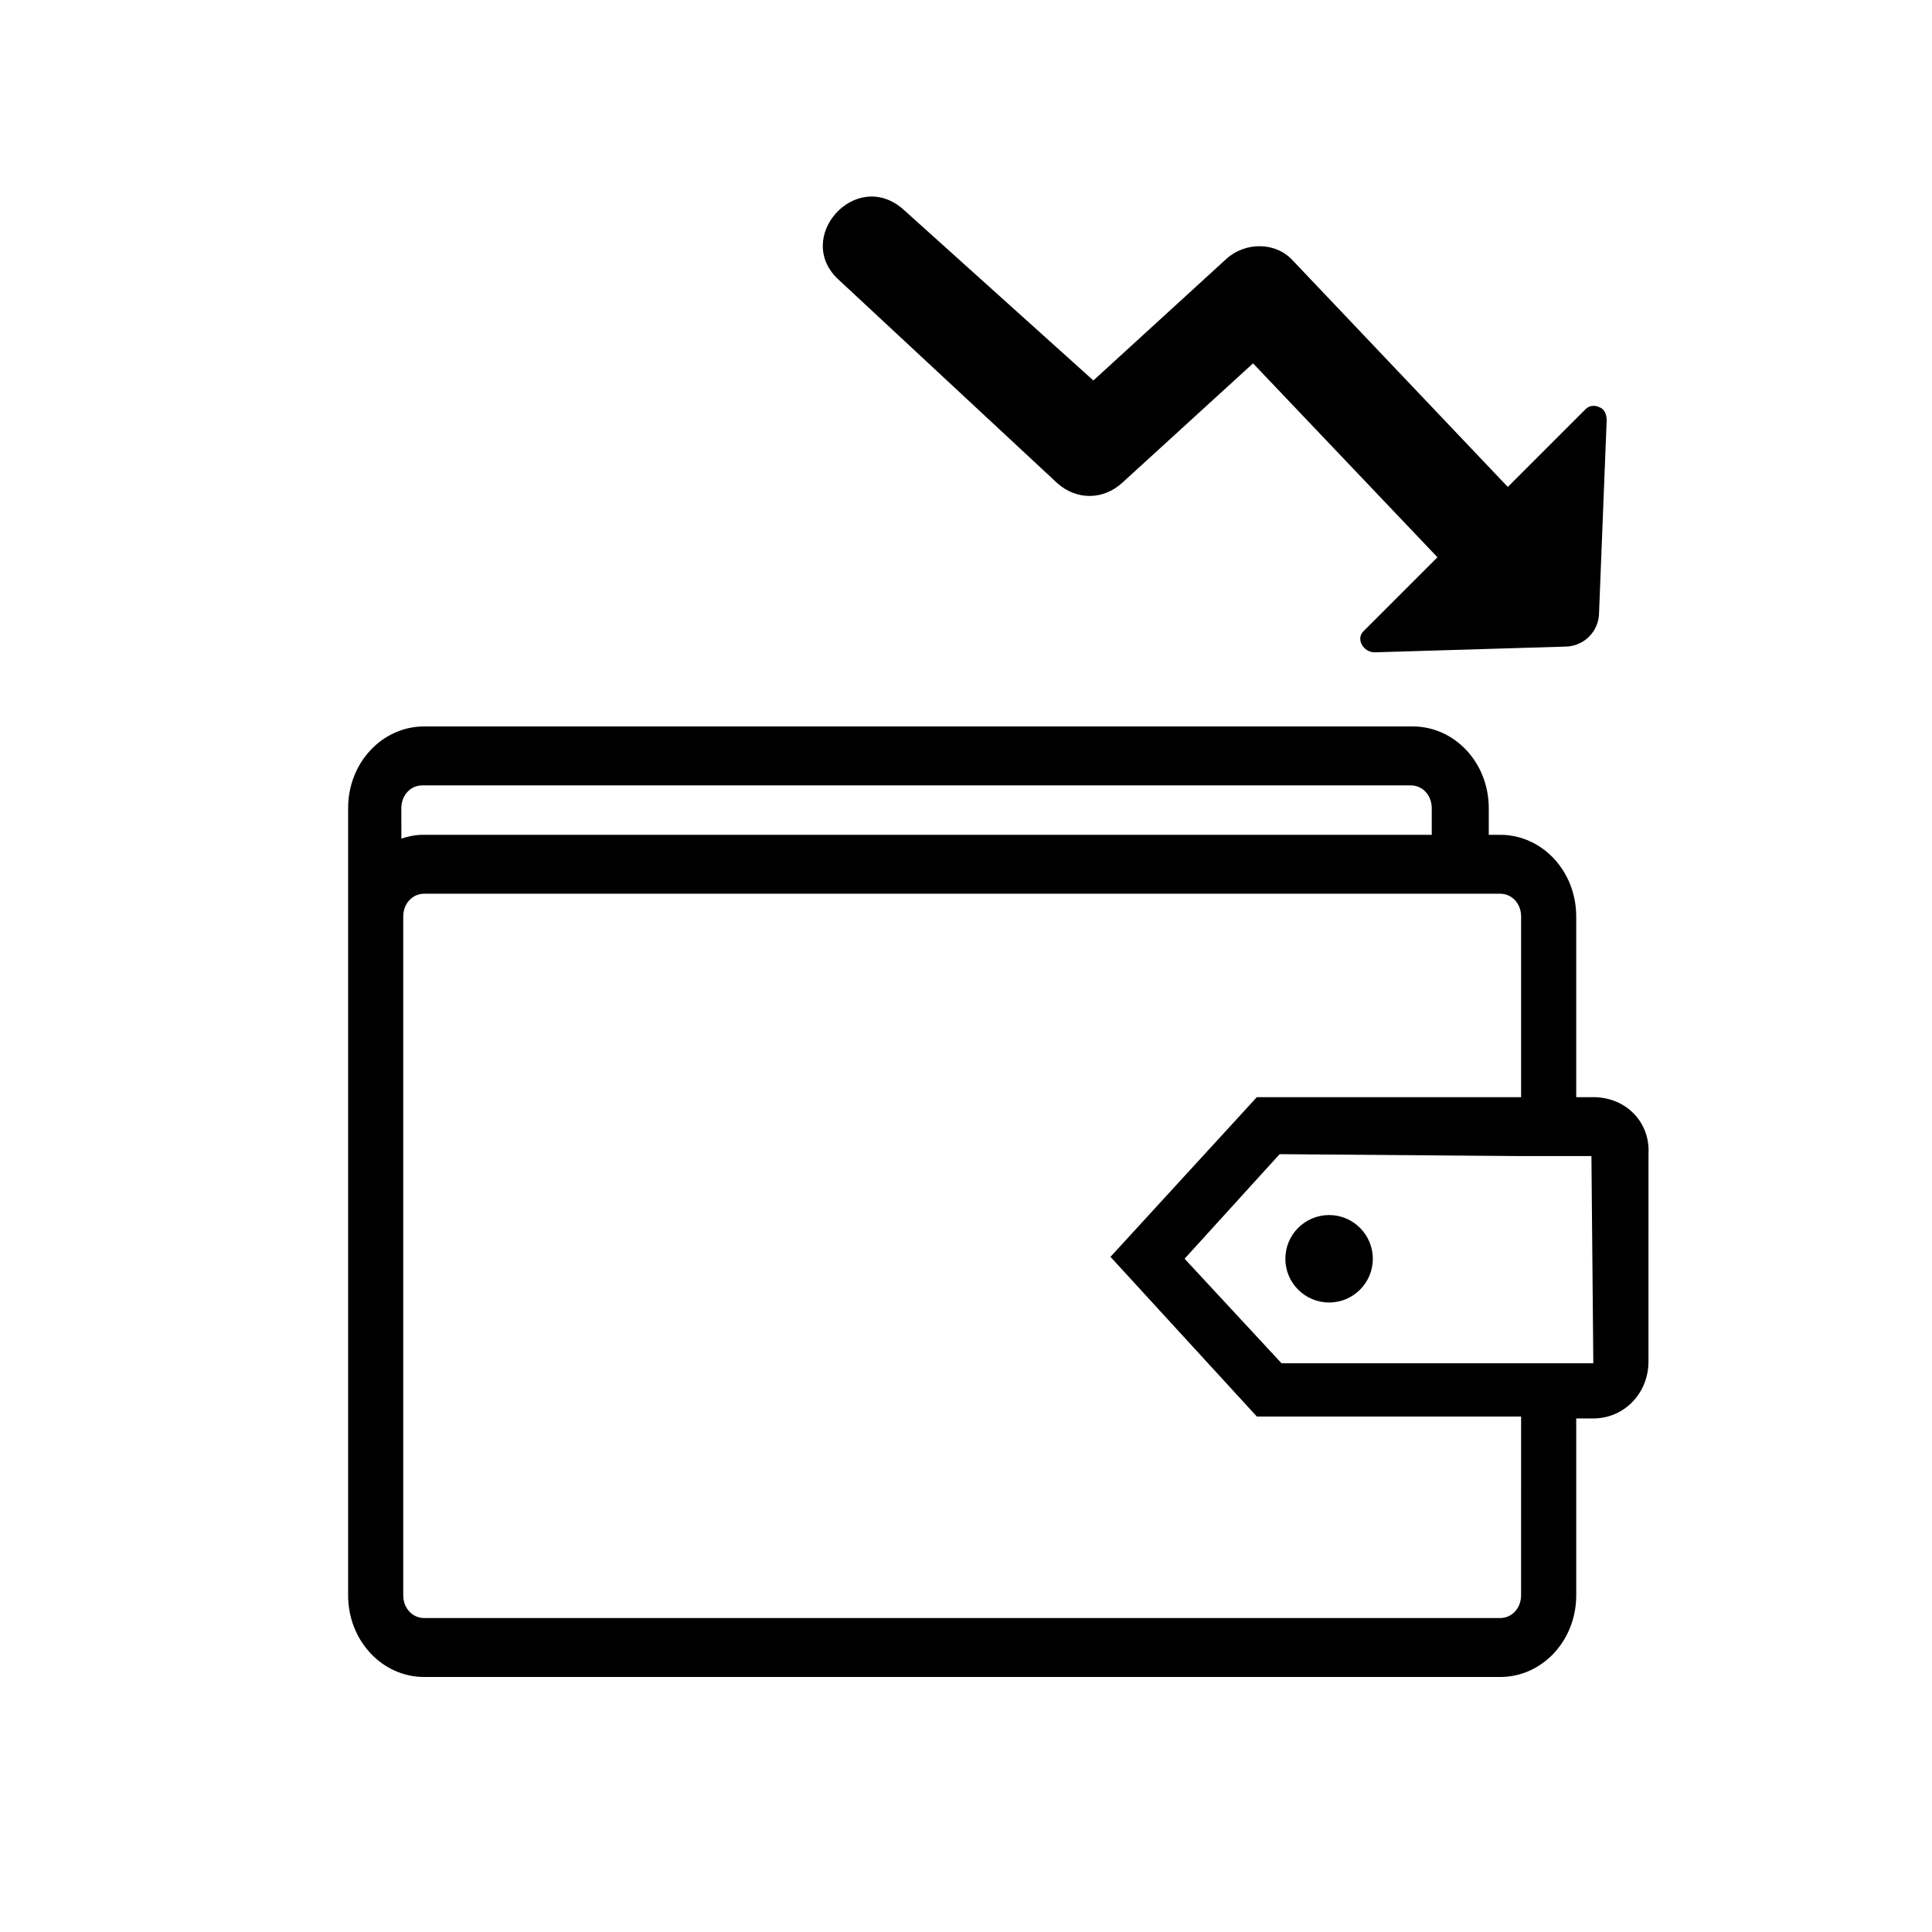
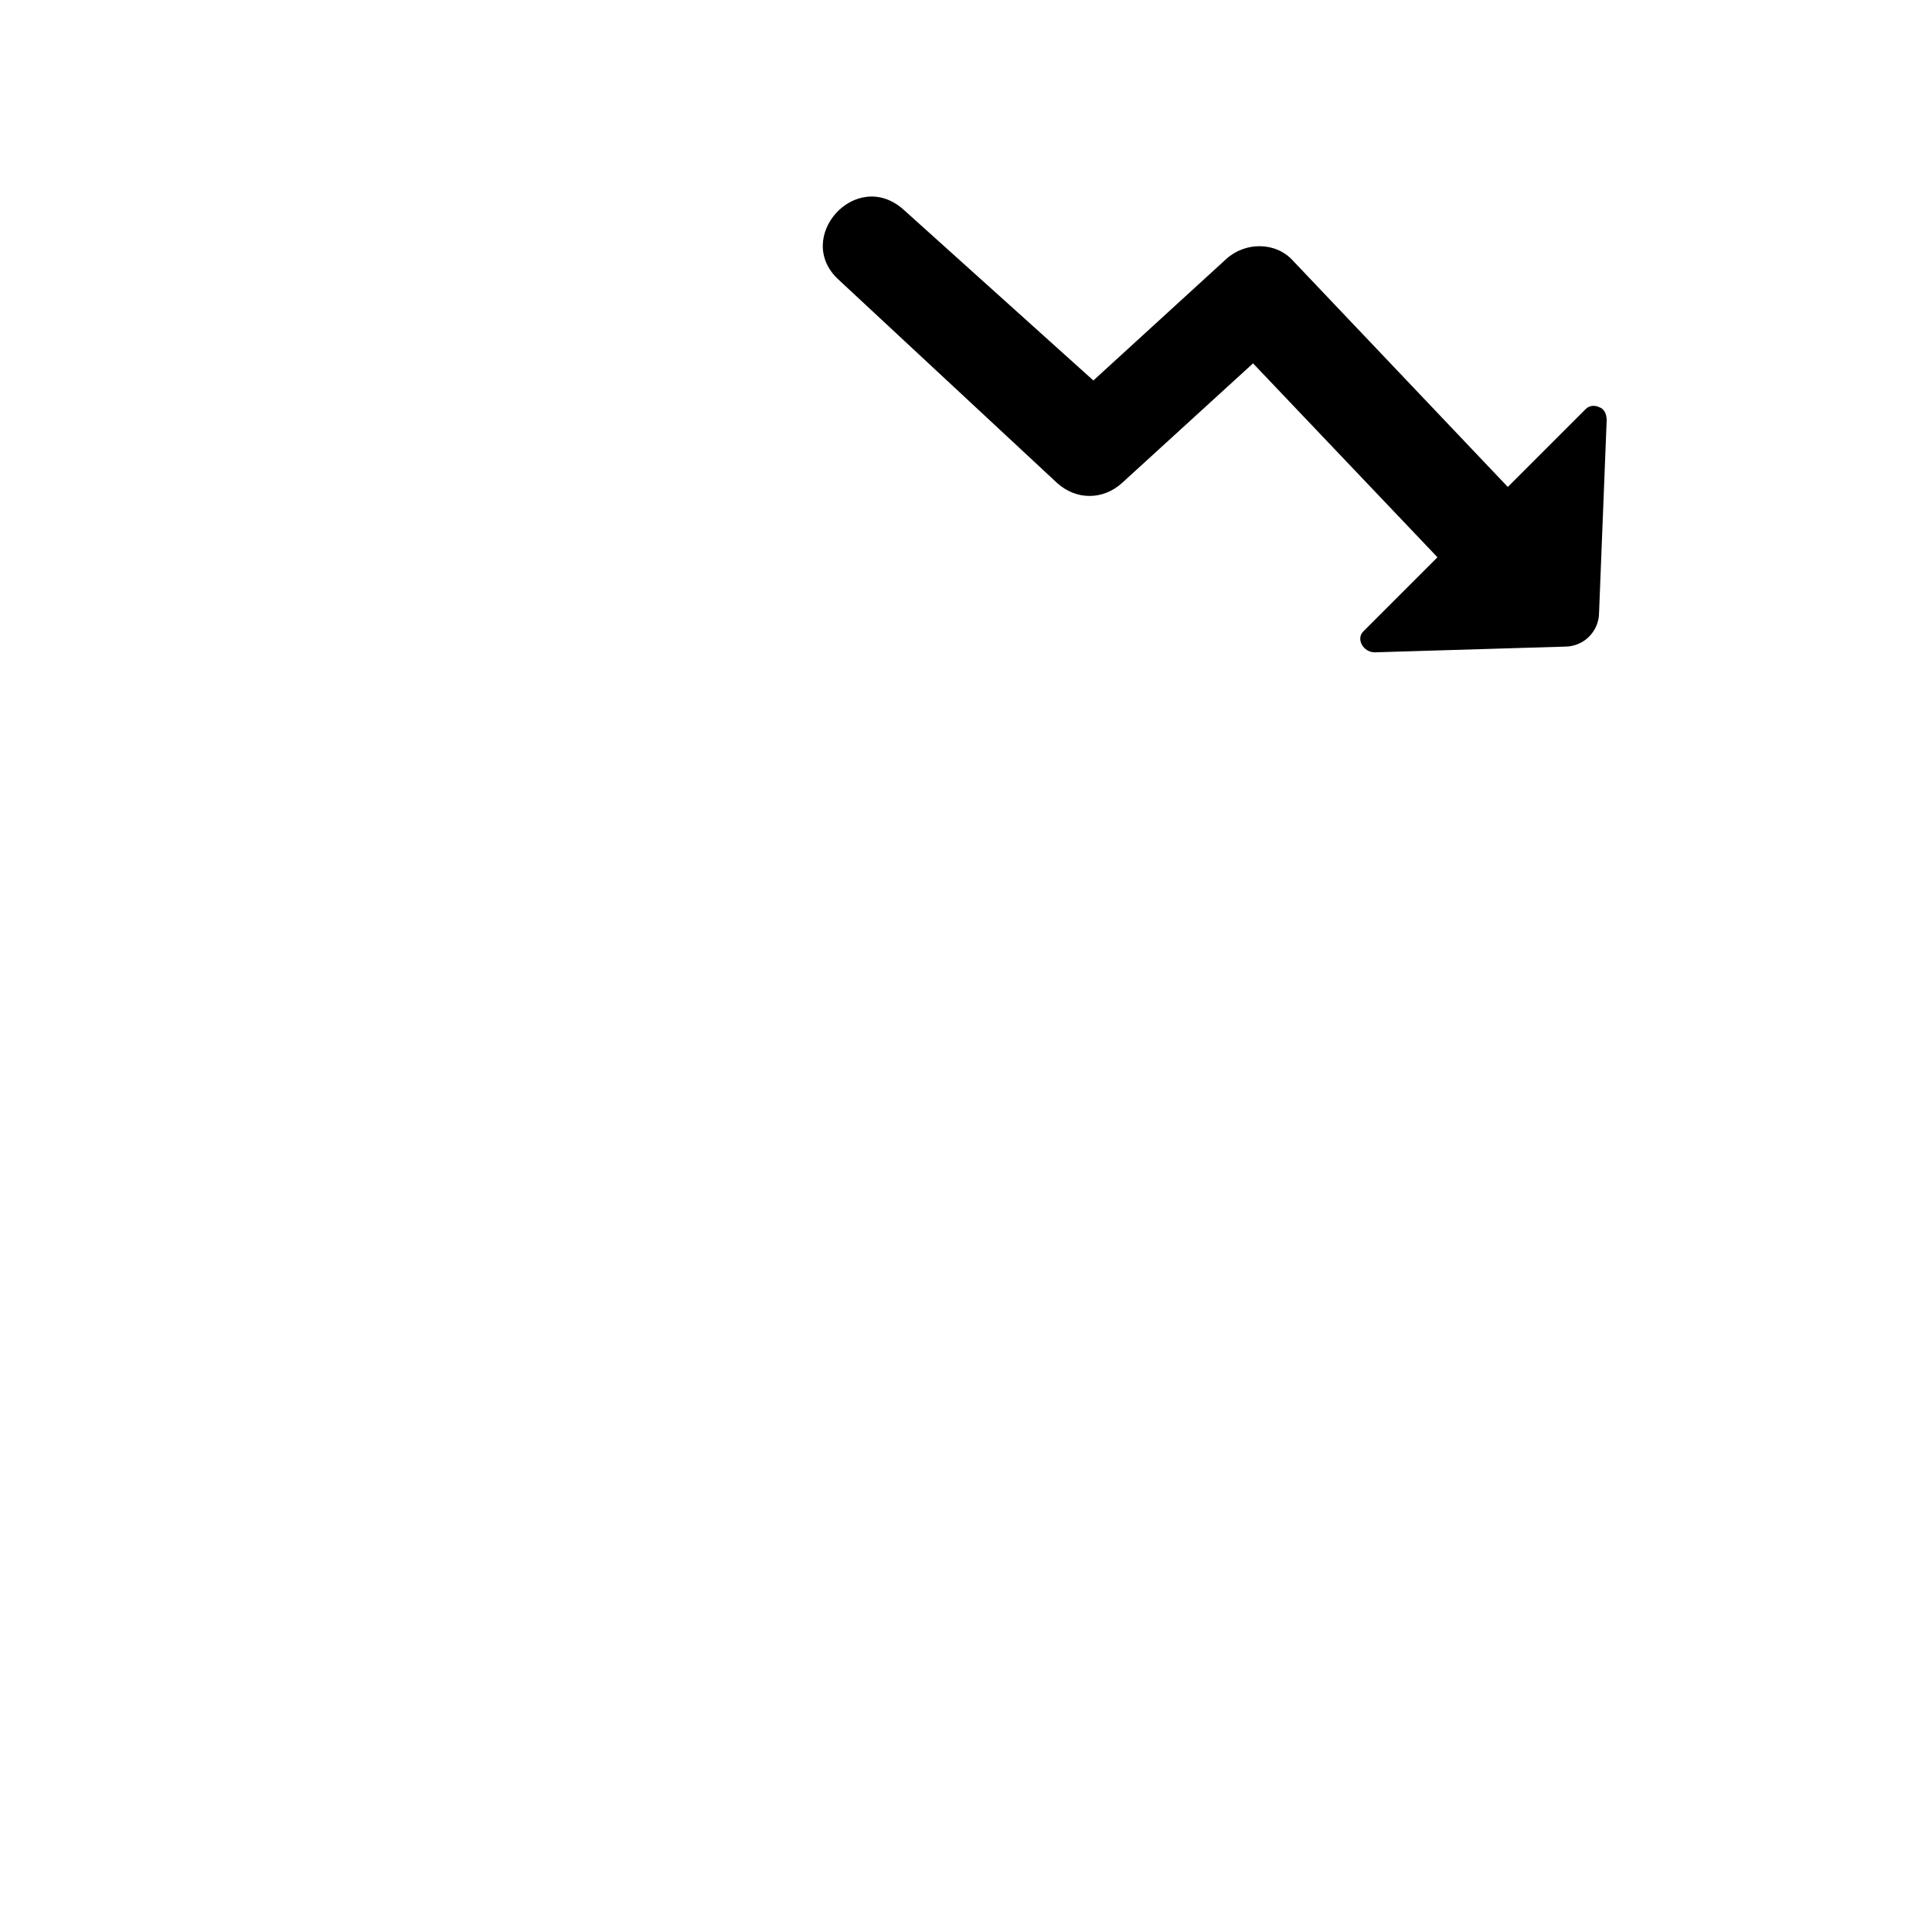
<svg xmlns="http://www.w3.org/2000/svg" fill="#000000" width="800px" height="800px" version="1.1" viewBox="144 144 512 512">
  <g>
-     <path d="m566.25 434.76h-4.535v-47.863c0-12.09-9.07-21.664-20.152-21.664h-1.008-2.016v-7.055c0-12.09-9.07-21.664-20.152-21.664h-261.98c-11.082 0-20.152 9.574-20.152 21.664v28.719 134.01 45.848c0 12.09 9.07 21.664 20.152 21.664h285.16c11.082 0 20.152-9.574 20.152-21.664v-46.855l4.535 0.004c8.062 0 14.609-6.551 14.609-15.113l0.004-54.918c0.504-8.562-6.047-15.113-14.613-15.113zm-315.89-76.578c0-3.527 2.519-6.047 5.543-6.047h261.98c3.023 0 5.543 2.519 5.543 6.047v7.055h-267.52c-2.016 0-4.031 0.504-5.543 1.008zm296.74 208.57c0 3.527-2.519 6.047-5.543 6.047h-285.15c-3.023 0-5.543-2.519-5.543-6.047v-179.86c0-3.527 2.519-6.047 5.543-6.047h285.16c3.023 0 5.543 2.519 5.543 6.047v47.863h-70.031l-38.793 42.32 38.793 42.32h70.031zm19.145-61.465h-82.621l-25.695-27.711 25.191-27.711 63.48 0.504h19.145z" />
-     <path d="m507.81 477.59c0 6.398-5.188 11.586-11.586 11.586-6.398 0-11.59-5.188-11.59-11.586 0-6.402 5.191-11.59 11.59-11.59 6.398 0 11.586 5.188 11.586 11.59" />
    <path d="m567.77 306.29c0 5.039-4.031 9.07-9.07 9.07l-50.383 1.512c-3.023 0-5.039-3.527-3.023-5.543l19.648-19.648-48.871-51.387-34.762 31.738c-5.039 4.535-12.09 4.535-17.129 0l-57.934-53.906c-12.09-11.082 4.535-29.727 17.129-18.641l50.383 45.344 35.266-32.242c5.039-4.535 13.098-4.535 17.633 0.504l56.93 59.953 20.656-20.656c1.008-1.008 2.519-1.008 3.527-0.504 1.512 0.504 2.016 2.016 2.016 3.527z" />
  </g>
</svg>